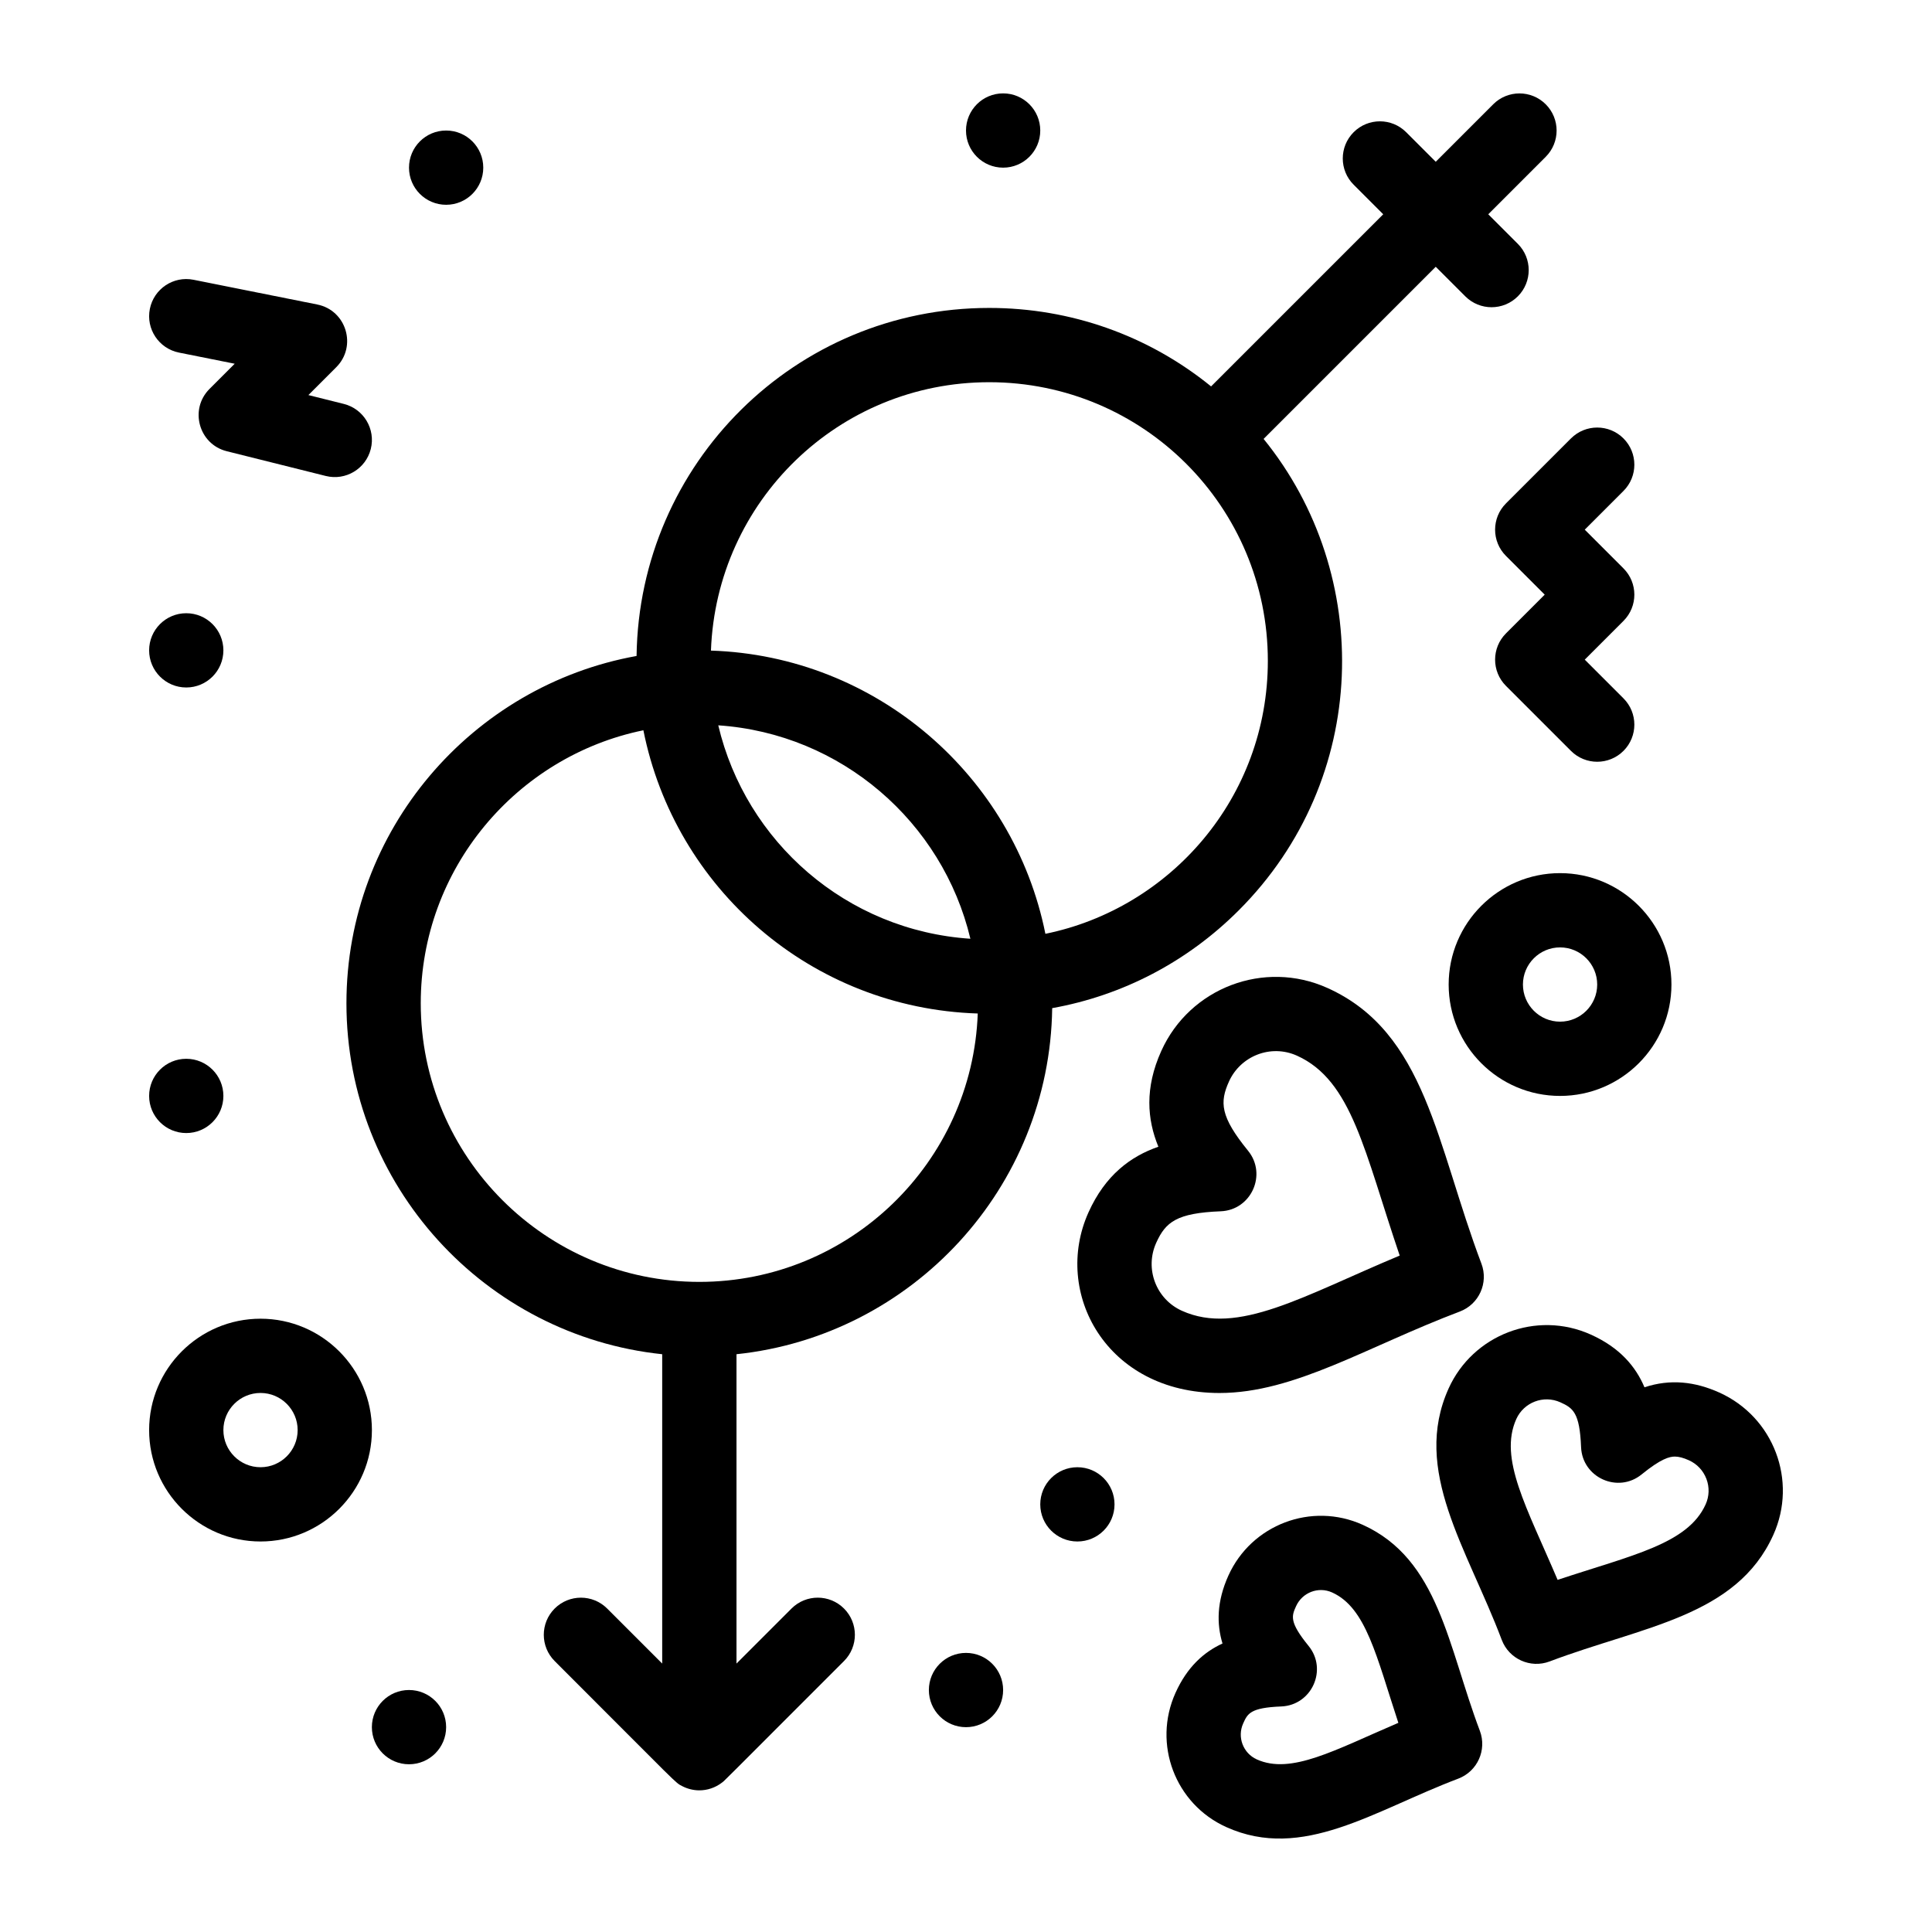
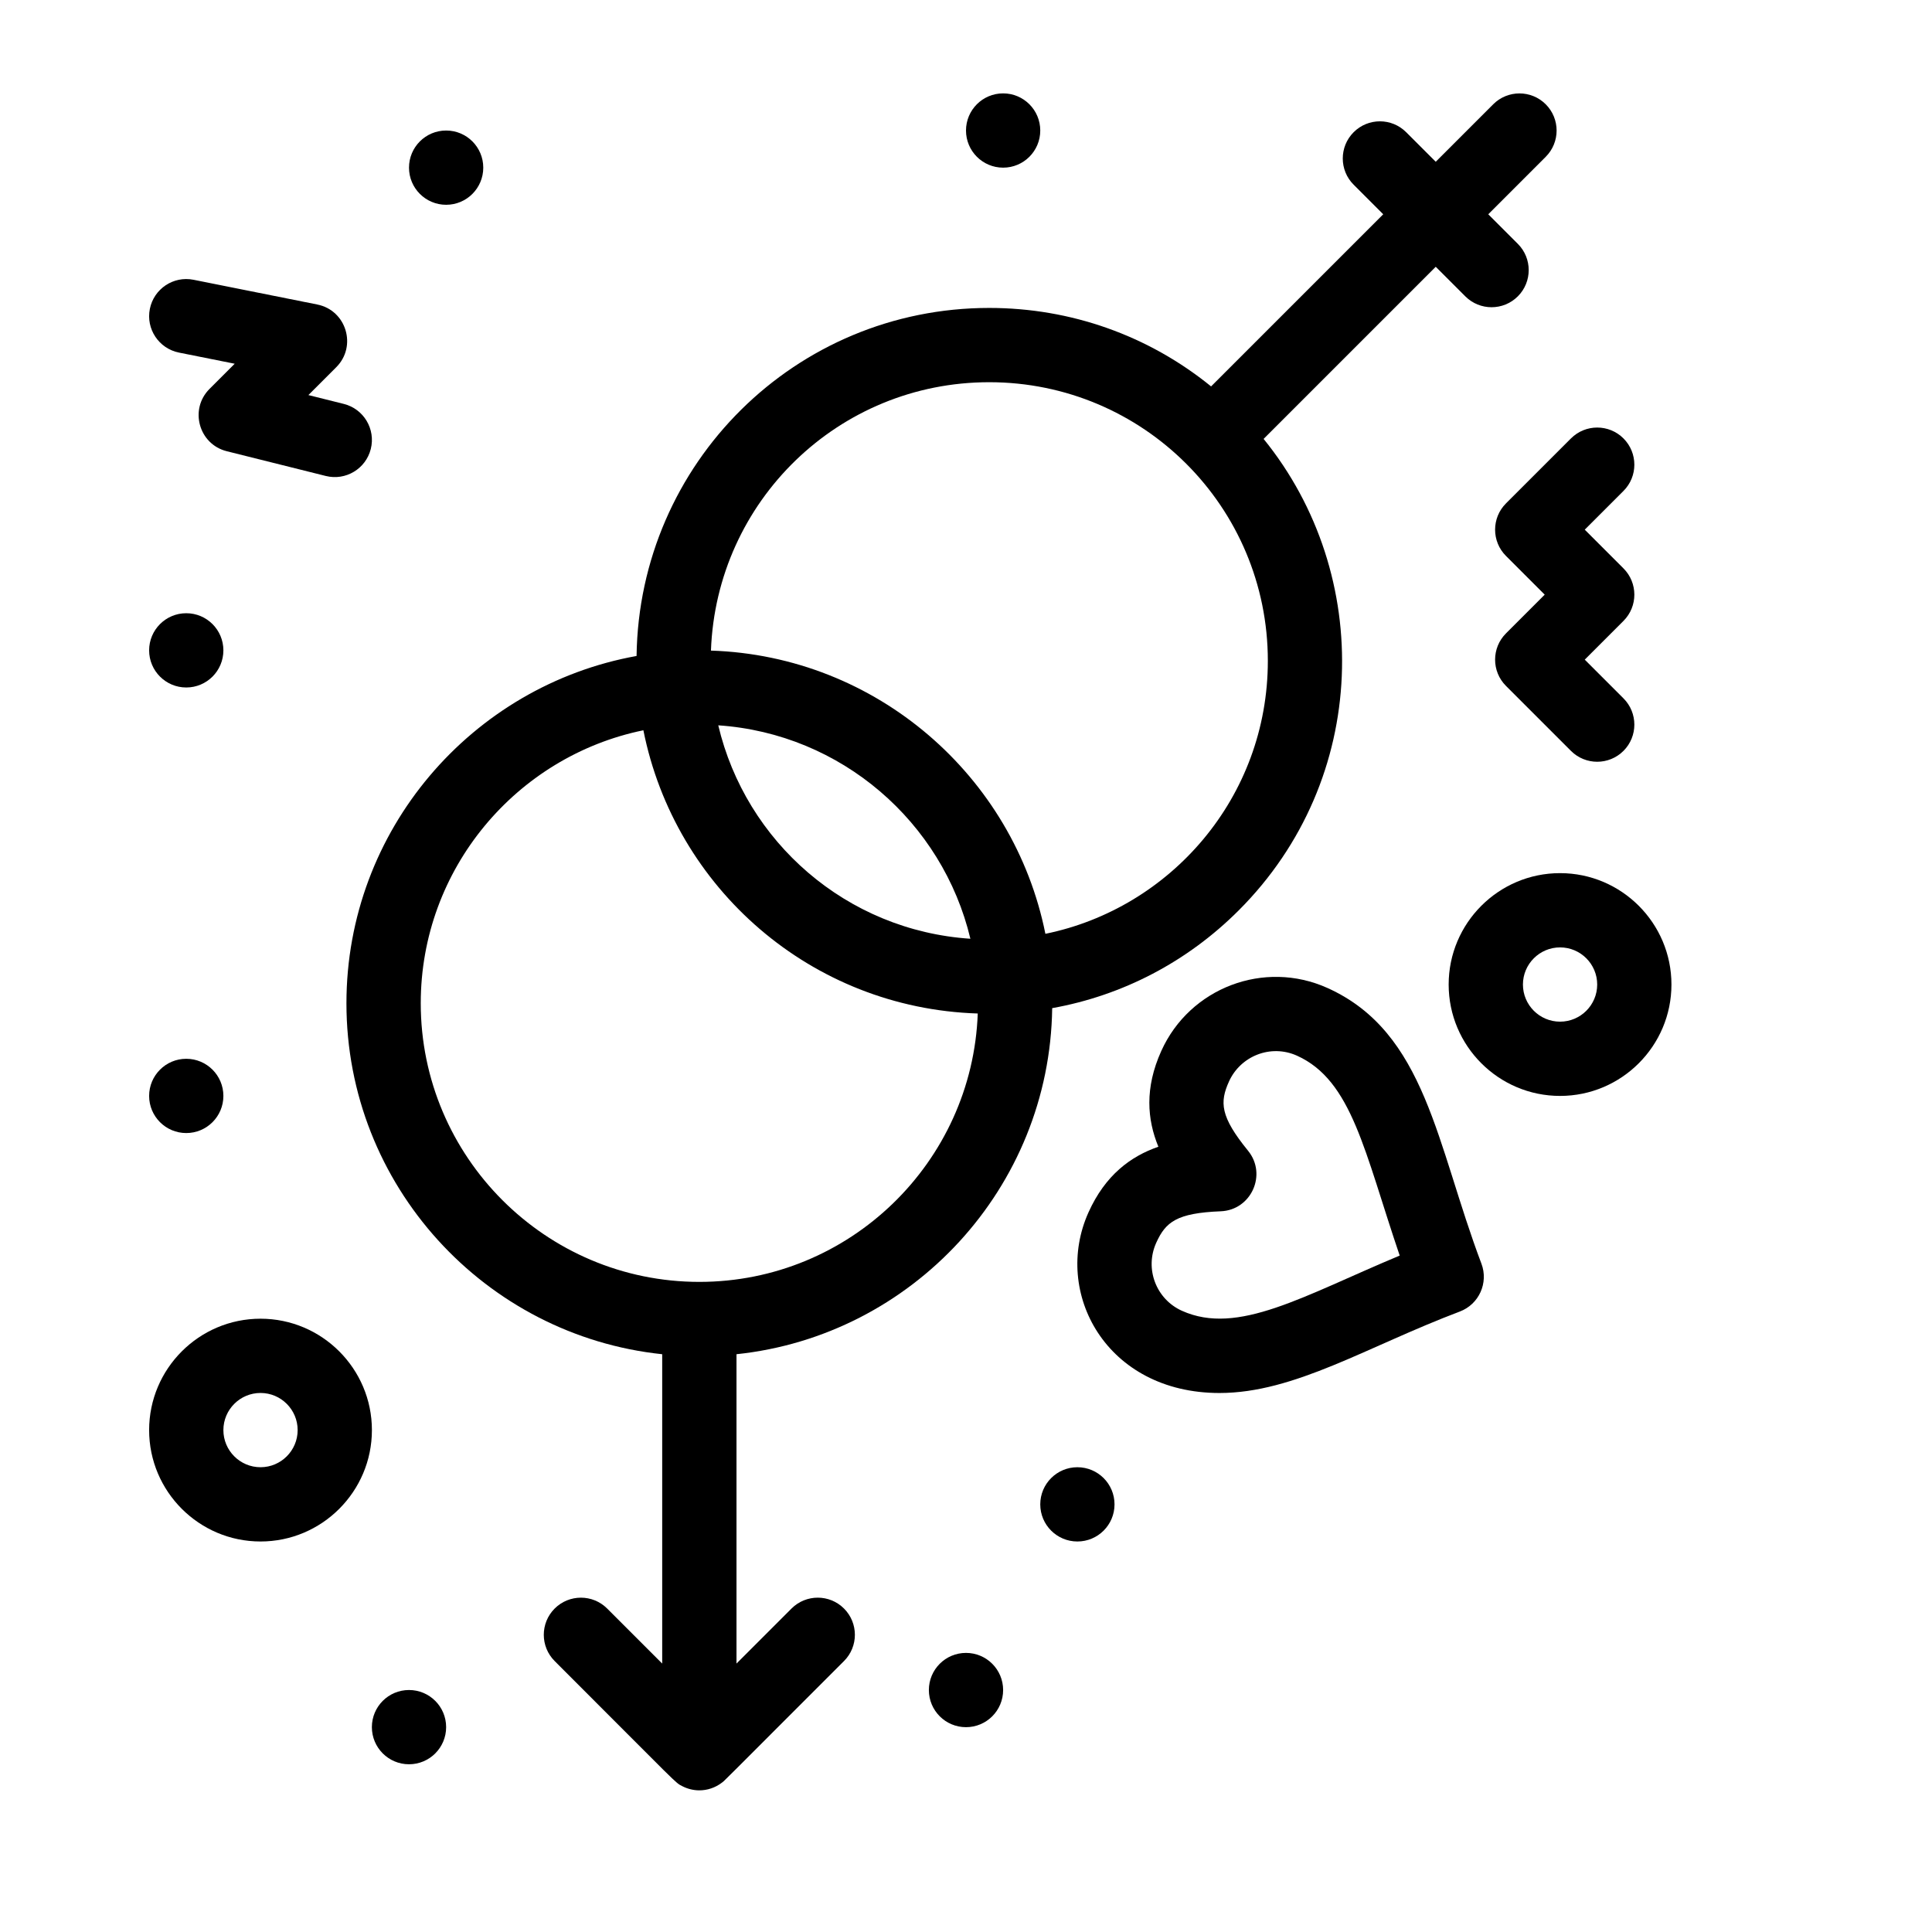
<svg xmlns="http://www.w3.org/2000/svg" fill="#000000" width="800px" height="800px" version="1.1" viewBox="144 144 512 512">
  <g>
    <path d="m353.76 570.28-14.582 14.582v-81.98c46.539-4.891 83.016-44.055 83.664-91.715 18.625-3.336 35.773-12.246 49.434-25.91 34.805-34.805 35.816-88.941 6.594-124.94l45.617-45.617 7.836 7.836c3.844 3.844 10.07 3.844 13.918 0 3.844-3.844 3.844-10.074 0-13.914l-7.836-7.836 15.23-15.23c3.844-3.844 3.844-10.074 0-13.918-3.844-3.84-10.074-3.844-13.918 0l-15.23 15.23-7.836-7.832c-3.844-3.844-10.07-3.844-13.918 0-3.844 3.844-3.844 10.074 0 13.914l7.836 7.836-45.617 45.617c-16.594-13.473-37.137-20.797-58.809-20.797-51.371 0-92.75 41.191-93.445 92.234-43.66 7.871-76.887 46.145-76.887 92.039 0 48.246 36.723 88.07 83.68 93.004v81.98l-14.582-14.582c-3.844-3.84-10.074-3.84-13.914 0-3.844 3.844-3.844 10.074 0 13.918 33.738 33.727 31.816 32.113 33.828 33.16 1.438 0.746 3.023 1.102 4.508 1.102 2.082 0 4.215-0.672 6.012-2.062 0.797-0.613-2.023 2.141 32.328-32.203 3.844-3.844 3.844-10.074 0-13.918-3.836-3.84-10.066-3.84-13.91 0zm52.391-324.99c40.809 0 73.84 33.027 73.84 73.84 0 36.223-25.84 65.594-58.953 72.34-8.379-41.809-44.727-73.633-88.629-75.055 1.441-39.566 33.793-71.125 73.742-71.125zm-4.988 147.49c-32.906-2.184-59.523-25.711-66.816-56.559 32.598 2.199 59.453 25.633 66.816 56.559zm-145.66 17.094c0-35.633 25.371-65.453 59-72.344 8.32 41.746 44.355 73.656 88.613 75.059-1.438 39.461-33.969 71.125-73.773 71.125-40.715 0.004-73.84-33.121-73.84-73.84z" />
    <path d="m543.1 291.33 10.262 10.262-10.262 10.262c-3.844 3.844-3.844 10.074 0 13.918l17.219 17.219c3.844 3.844 10.07 3.844 13.918 0 3.844-3.844 3.844-10.074 0-13.918l-10.262-10.262 10.262-10.262c3.844-3.844 3.844-10.074 0-13.918l-10.262-10.262 10.262-10.262c3.844-3.844 3.844-10.074 0-13.918s-10.07-3.844-13.918 0l-17.219 17.219c-3.844 3.848-3.844 10.078 0 13.922z" />
    <path d="m419.68 178.59c0 5.434-4.406 9.84-9.84 9.84-5.434 0-9.84-4.406-9.84-9.84 0-5.438 4.406-9.844 9.84-9.844 5.434 0 9.84 4.406 9.84 9.844" />
    <path d="m439.36 542.67c0 5.438-4.406 9.84-9.84 9.84s-9.84-4.402-9.84-9.84c0-5.434 4.406-9.84 9.84-9.84s9.84 4.406 9.84 9.84" />
    <path d="m409.84 591.88c0 5.434-4.406 9.84-9.84 9.84s-9.84-4.406-9.84-9.84c0-5.438 4.406-9.844 9.84-9.844s9.84 4.406 9.84 9.844" />
    <path d="m203.2 434.43c0 5.434-4.406 9.84-9.84 9.84-5.434 0-9.84-4.406-9.84-9.84s4.406-9.84 9.84-9.84c5.434 0 9.84 4.406 9.84 9.84" />
    <path d="m272.07 188.43c0 5.434-4.402 9.84-9.84 9.84-5.434 0-9.84-4.406-9.84-9.84 0-5.438 4.406-9.84 9.84-9.84 5.438 0 9.84 4.402 9.84 9.84" />
    <path d="m203.2 316.35c0 5.434-4.406 9.84-9.84 9.84-5.434 0-9.84-4.406-9.84-9.84 0-5.434 4.406-9.84 9.84-9.84 5.434 0 9.84 4.406 9.84 9.84" />
    <path d="m262.23 601.71c0 5.434-4.402 9.84-9.84 9.84-5.434 0-9.84-4.406-9.84-9.84 0-5.438 4.406-9.84 9.84-9.84 5.438 0 9.84 4.402 9.84 9.84" />
    <path d="m191.43 237.44 14.77 2.953-6.68 6.68c-5.402 5.402-2.836 14.652 4.57 16.504l26.242 6.559c5.297 1.324 10.621-1.914 11.934-7.16 1.316-5.273-1.887-10.617-7.16-11.934l-9.379-2.344 7.391-7.391c5.543-5.547 2.672-15.066-5.027-16.605l-32.801-6.559c-5.332-1.066-10.512 2.391-11.578 7.719-1.066 5.328 2.391 10.512 7.719 11.578z" />
    <path d="m213.04 493.47c-16.277 0-29.52 13.242-29.52 29.52 0 16.277 13.242 29.52 29.52 29.52s29.52-13.242 29.52-29.52c0-16.277-13.242-29.52-29.52-29.52zm0 39.359c-5.426 0-9.84-4.414-9.84-9.84 0-5.426 4.414-9.84 9.84-9.84 5.426 0 9.84 4.414 9.84 9.84 0 5.426-4.414 9.84-9.84 9.84z" />
    <path d="m527.91 404.91c0 16.277 13.242 29.52 29.52 29.52s29.52-13.242 29.52-29.52c0-16.277-13.242-29.52-29.52-29.52-16.273-0.004-29.52 13.242-29.52 29.52zm39.363 0c0 5.426-4.414 9.84-9.84 9.84s-9.84-4.414-9.84-9.84c0-5.426 4.414-9.84 9.84-9.84s9.84 4.414 9.84 9.84z" />
-     <path d="m599.66 513.05c-6.445-2.91-13.027-3.668-19.855-1.402-2.344-5.535-6.566-10.52-14.188-13.957-14.488-6.535-31.316 0.078-37.719 14.266-9.801 21.727 4.875 42.281 14.078 66.621 1.918 5.074 7.594 7.648 12.688 5.723 24.641-9.324 49.5-11.84 59.281-33.527 6.484-14.363 0.094-31.238-14.285-37.723zm-3.652 29.633c-4.734 10.5-19.477 13.434-39.223 20-8.184-19.254-15.664-32.168-10.945-42.633 1.977-4.379 7.18-6.453 11.684-4.418 3.348 1.512 5.113 2.727 5.477 11.867 0.324 8.082 9.762 12.352 16.047 7.238 5.148-4.191 7.41-4.731 8.809-4.731 1.035 0 2.25 0.32 3.715 0.98 2.16 0.973 3.809 2.727 4.648 4.941 0.832 2.207 0.758 4.602-0.211 6.754z" />
    <path d="m530.87 491.57c5.082-1.922 7.644-7.602 5.723-12.688-11.945-31.574-14.656-61.266-40.789-73.051-16.754-7.559-36.488-0.082-44.051 16.684-4.441 9.84-3.742 18.172-0.77 25.383-7.371 2.543-14.078 7.535-18.516 17.375-9.594 21.262 4.672 47.887 34.707 47.887 19.898-0.004 38.969-12.238 63.695-21.59zm-80.465-18.207c2.488-5.516 5.414-7.894 17.102-8.359 8.082-0.32 12.355-9.762 7.238-16.047-7.387-9.07-7.539-12.84-5.051-18.352 3.039-6.734 11.039-9.984 18.02-6.836 14.598 6.586 17.859 25.426 27.219 52.973-25.562 10.676-42.891 21.316-57.715 14.629-6.856-3.09-9.906-11.152-6.812-18.008z" />
-     <path d="m505.11 548.08c-13.527-6.106-29.469-0.062-35.574 13.469-3.106 6.879-3.129 12.805-1.562 17.996-4.93 2.262-9.355 6.203-12.457 13.082-6.109 13.543-0.094 29.457 13.453 35.566 20.234 9.129 39.121-4.375 61.48-12.832 5.078-1.922 7.644-7.606 5.723-12.688-8.461-22.355-10.84-45.469-31.062-54.594zm-28.047 62.18c-3.621-1.637-5.246-5.898-3.606-9.535 1.172-2.602 1.879-4.168 10.09-4.496 8.082-0.324 12.355-9.762 7.238-16.047-5.188-6.371-4.481-7.938-3.305-10.539 1.617-3.582 5.856-5.285 9.543-3.625 9.02 4.07 11.723 16.871 17.555 34.551-16.922 7.242-28.422 13.793-37.516 9.691z" />
  </g>
</svg>